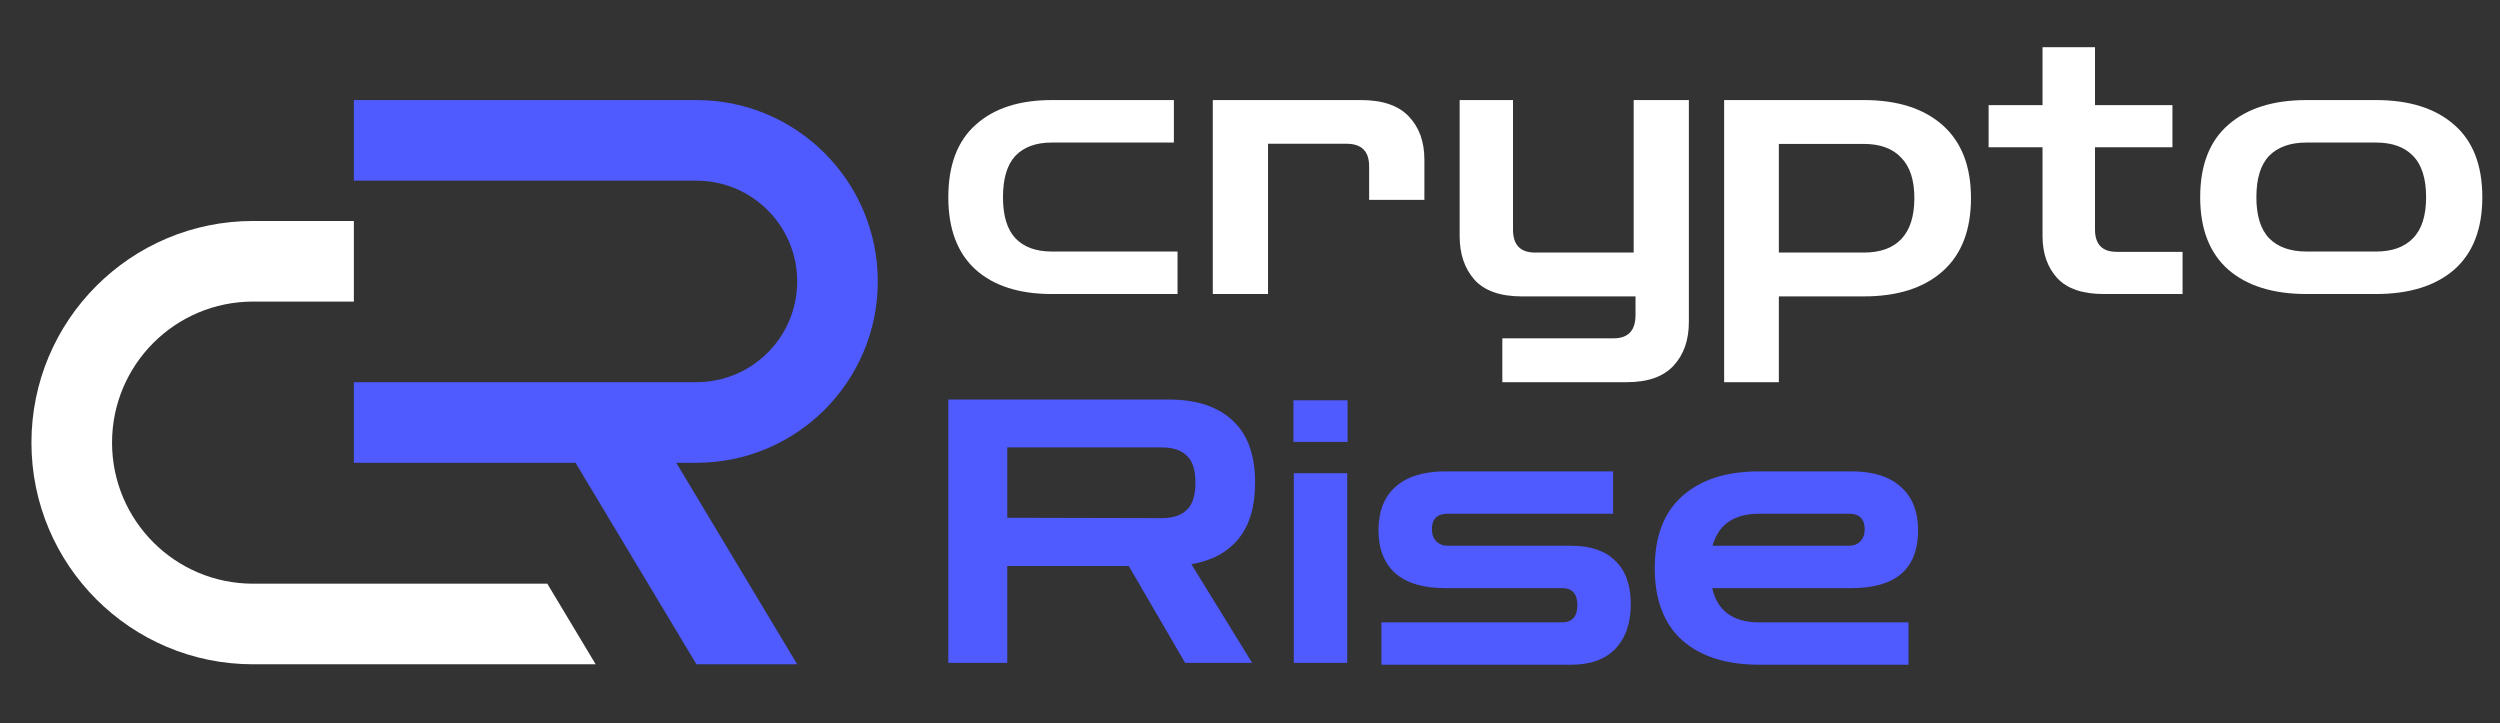
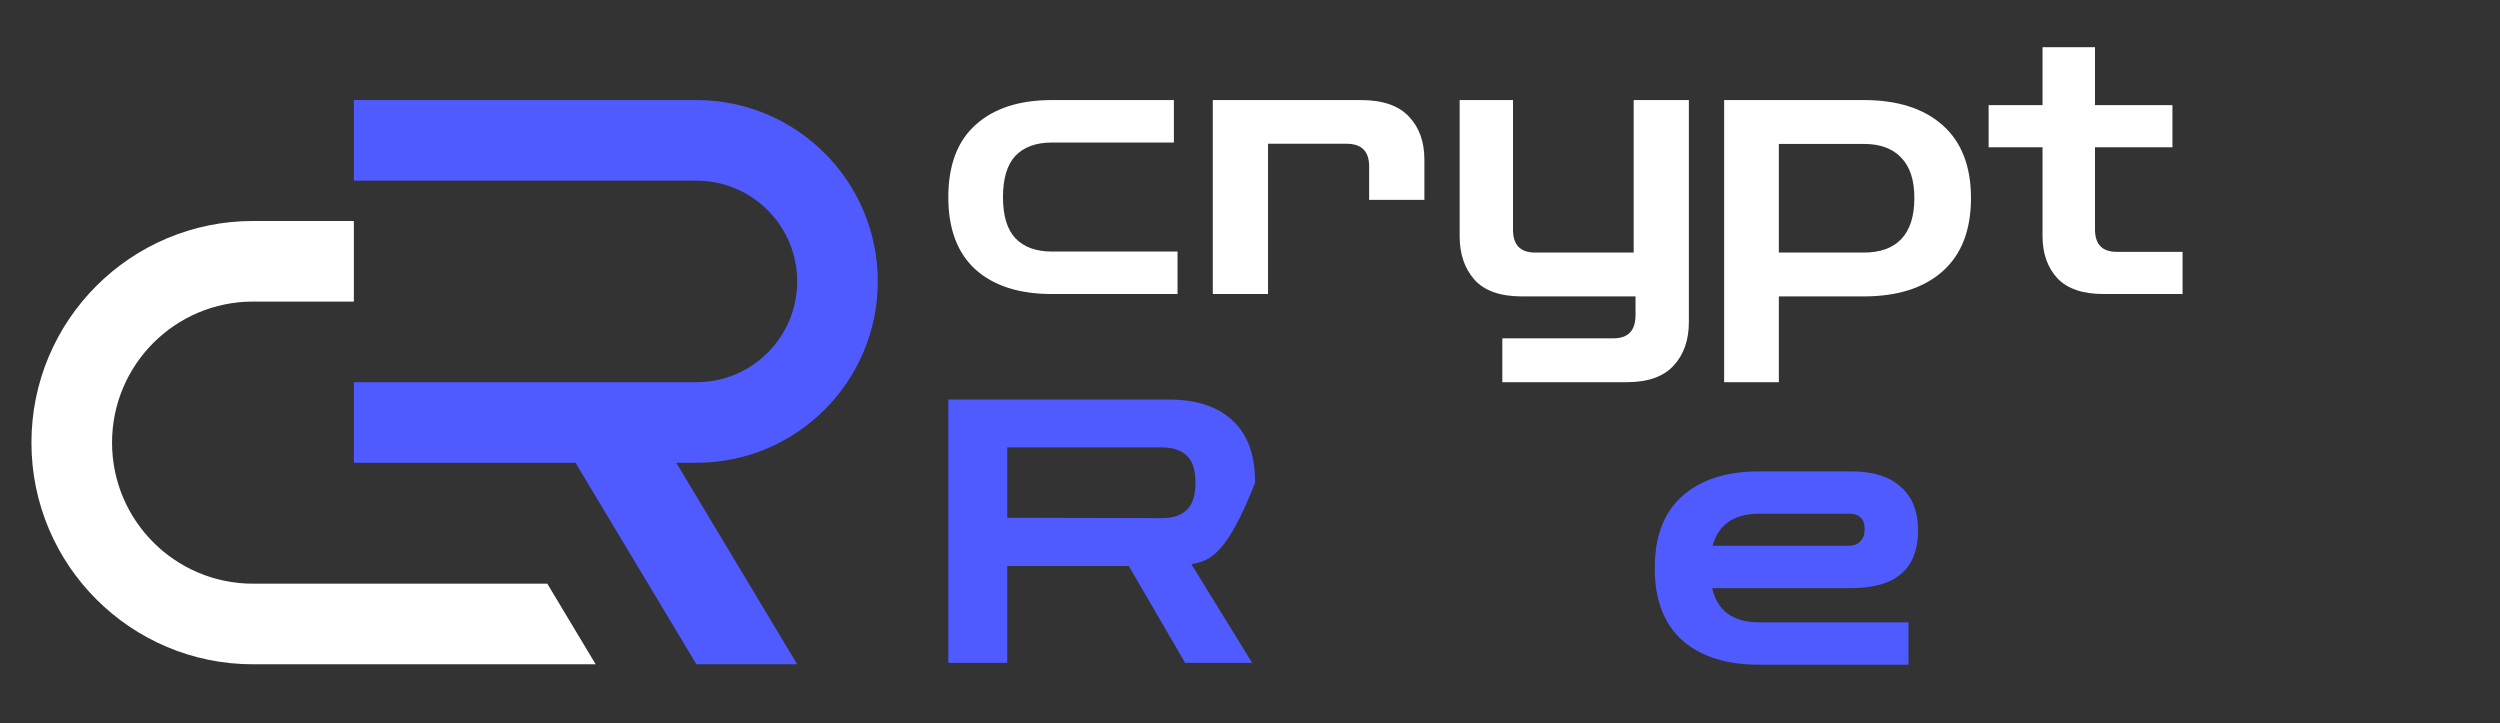
<svg xmlns="http://www.w3.org/2000/svg" width="159" height="46" viewBox="0 0 159 46" fill="none">
  <rect x="0" y="0" width="159" height="46" fill="#333333" stroke="none" />
-   <path d="M146.699 18.7C144.571 18.7 142.911 18.183 141.719 17.149C140.528 16.099 139.932 14.564 139.932 12.544C139.932 10.507 140.528 8.972 141.719 7.938C142.911 6.889 144.571 6.364 146.699 6.364H151.107C153.236 6.364 154.896 6.889 156.087 7.938C157.279 8.972 157.875 10.507 157.875 12.544C157.875 14.564 157.279 16.099 156.087 17.149C154.896 18.183 153.236 18.7 151.107 18.7H146.699ZM146.699 15.998H151.107C152.14 15.998 152.926 15.716 153.466 15.152C154.022 14.588 154.3 13.719 154.3 12.544C154.3 11.353 154.022 10.476 153.466 9.912C152.926 9.348 152.14 9.066 151.107 9.066H146.699C145.667 9.066 144.872 9.348 144.316 9.912C143.776 10.476 143.506 11.353 143.506 12.544C143.506 13.719 143.776 14.588 144.316 15.152C144.872 15.716 145.667 15.998 146.699 15.998Z" fill="white" />
  <path d="M133.794 18.7C132.459 18.7 131.478 18.365 130.848 17.697C130.219 17.012 129.905 16.118 129.905 15.014V9.368H126.476V6.686H129.905V3H133.242V6.686H138.167V9.368H133.242V14.594C133.242 15.543 133.702 16.017 134.623 16.017H138.811V18.7H133.794Z" fill="white" />
  <path d="M109.655 24.307V6.364H118.537C120.681 6.364 122.353 6.898 123.554 7.964C124.754 9.031 125.354 10.575 125.354 12.596C125.354 14.632 124.754 16.184 123.554 17.251C122.353 18.318 120.681 18.851 118.537 18.851H113.135V24.307H109.655ZM118.537 9.153H113.135V16.063H118.537C119.577 16.063 120.369 15.78 120.913 15.214C121.473 14.632 121.753 13.759 121.753 12.596C121.753 11.448 121.473 10.591 120.913 10.025C120.369 9.444 119.577 9.153 118.537 9.153Z" fill="white" />
  <path d="M95.548 24.307V21.518H102.615C103.551 21.518 104.019 21.025 104.019 20.039V18.851H96.788C95.415 18.851 94.409 18.495 93.77 17.784C93.146 17.073 92.834 16.152 92.834 15.02V6.364H96.227V14.608C96.227 15.578 96.695 16.063 97.631 16.063H103.902V6.364H107.412V20.476C107.412 21.623 107.092 22.545 106.453 23.24C105.813 23.951 104.815 24.307 103.457 24.307H95.548Z" fill="white" />
  <path d="M77.134 18.7V6.364H86.551C87.938 6.364 88.957 6.715 89.611 7.418C90.264 8.105 90.591 9.015 90.591 10.149V12.712H87.077V10.58C87.077 9.622 86.599 9.143 85.643 9.143H80.647V18.7H77.134Z" fill="white" />
  <path d="M66.895 18.7C64.825 18.7 63.21 18.183 62.051 17.149C60.892 16.099 60.313 14.564 60.313 12.544C60.313 10.507 60.892 8.972 62.051 7.938C63.21 6.889 64.825 6.364 66.895 6.364H74.659V9.066H66.895C65.891 9.066 65.118 9.348 64.578 9.912C64.052 10.476 63.789 11.353 63.789 12.544C63.789 13.719 64.052 14.588 64.578 15.152C65.118 15.716 65.891 15.998 66.895 15.998H74.891V18.7H66.895Z" fill="white" />
  <path d="M111.895 42.276C109.802 42.276 108.17 41.761 106.999 40.73C105.828 39.684 105.242 38.154 105.242 36.139C105.242 34.109 105.828 32.579 106.999 31.548C108.17 30.502 109.802 29.979 111.895 29.979H117.751C119.125 29.979 120.171 30.307 120.889 30.963C121.623 31.603 121.99 32.524 121.99 33.727C121.99 36.178 120.577 37.404 117.751 37.404H108.896C109.224 38.856 110.224 39.582 111.895 39.582H121.381V42.276H111.895ZM111.895 32.672C110.286 32.672 109.295 33.352 108.92 34.71H117.587C117.899 34.71 118.141 34.617 118.313 34.429C118.5 34.242 118.594 33.984 118.594 33.656C118.594 33 118.258 32.672 117.587 32.672H111.895Z" fill="#4F5AFF" />
-   <path d="M87.859 42.276V39.582H99.337C99.993 39.582 100.321 39.215 100.321 38.481C100.321 37.763 99.993 37.404 99.337 37.404H91.912C90.522 37.404 89.468 37.092 88.75 36.467C88.031 35.827 87.672 34.913 87.672 33.727C87.672 32.524 88.031 31.603 88.75 30.963C89.484 30.307 90.538 29.979 91.912 29.979H102.593V32.672H92.076C91.404 32.672 91.069 33 91.069 33.656C91.069 33.984 91.162 34.242 91.35 34.429C91.537 34.617 91.779 34.71 92.076 34.71H99.946C101.164 34.71 102.093 35.03 102.733 35.671C103.389 36.295 103.717 37.209 103.717 38.411C103.717 39.629 103.389 40.582 102.733 41.269C102.078 41.94 101.148 42.276 99.946 42.276H87.859Z" fill="#4F5AFF" />
-   <path d="M82.287 42.159V30.096H85.683V42.159H82.287ZM82.263 28.105V25.458H85.707V28.105H82.263Z" fill="#4F5AFF" />
-   <path d="M60.313 42.159V25.411H74.344C76.077 25.411 77.42 25.848 78.373 26.723C79.341 27.597 79.825 28.925 79.825 30.705C79.825 32.22 79.473 33.406 78.771 34.265C78.068 35.124 77.069 35.663 75.772 35.882L79.637 42.159H75.374L71.79 35.999H64.061V42.159H60.313ZM73.899 28.456H64.061V32.93L73.899 32.953C74.586 32.953 75.109 32.782 75.468 32.438C75.843 32.095 76.03 31.517 76.03 30.705C76.03 29.877 75.843 29.299 75.468 28.972C75.109 28.628 74.586 28.456 73.899 28.456Z" fill="#4F5AFF" />
+   <path d="M60.313 42.159V25.411H74.344C76.077 25.411 77.42 25.848 78.373 26.723C79.341 27.597 79.825 28.925 79.825 30.705C78.068 35.124 77.069 35.663 75.772 35.882L79.637 42.159H75.374L71.79 35.999H64.061V42.159H60.313ZM73.899 28.456H64.061V32.93L73.899 32.953C74.586 32.953 75.109 32.782 75.468 32.438C75.843 32.095 76.03 31.517 76.03 30.705C76.03 29.877 75.843 29.299 75.468 28.972C75.109 28.628 74.586 28.456 73.899 28.456Z" fill="#4F5AFF" />
  <path d="M7.126 28.151C7.126 23.197 11.143 19.18 16.098 19.18H22.506V14.054H16.098C8.312 14.054 2 20.366 2 28.151C2 35.937 8.312 42.249 16.098 42.249H37.885L34.809 37.123H16.098C11.143 37.123 7.126 33.106 7.126 28.151Z" fill="white" />
  <path d="M50.701 17.899C50.701 21.438 47.832 24.307 44.293 24.307H24.448H22.506V29.433H34.04H36.603L44.293 42.249H50.701L43.011 29.433H44.293C50.663 29.433 55.827 24.269 55.827 17.899C55.827 11.528 50.663 6.364 44.293 6.364H34.04H22.506V11.491H24.448H44.293C47.832 11.491 50.701 14.36 50.701 17.899Z" fill="#4F5AFF" />
</svg>